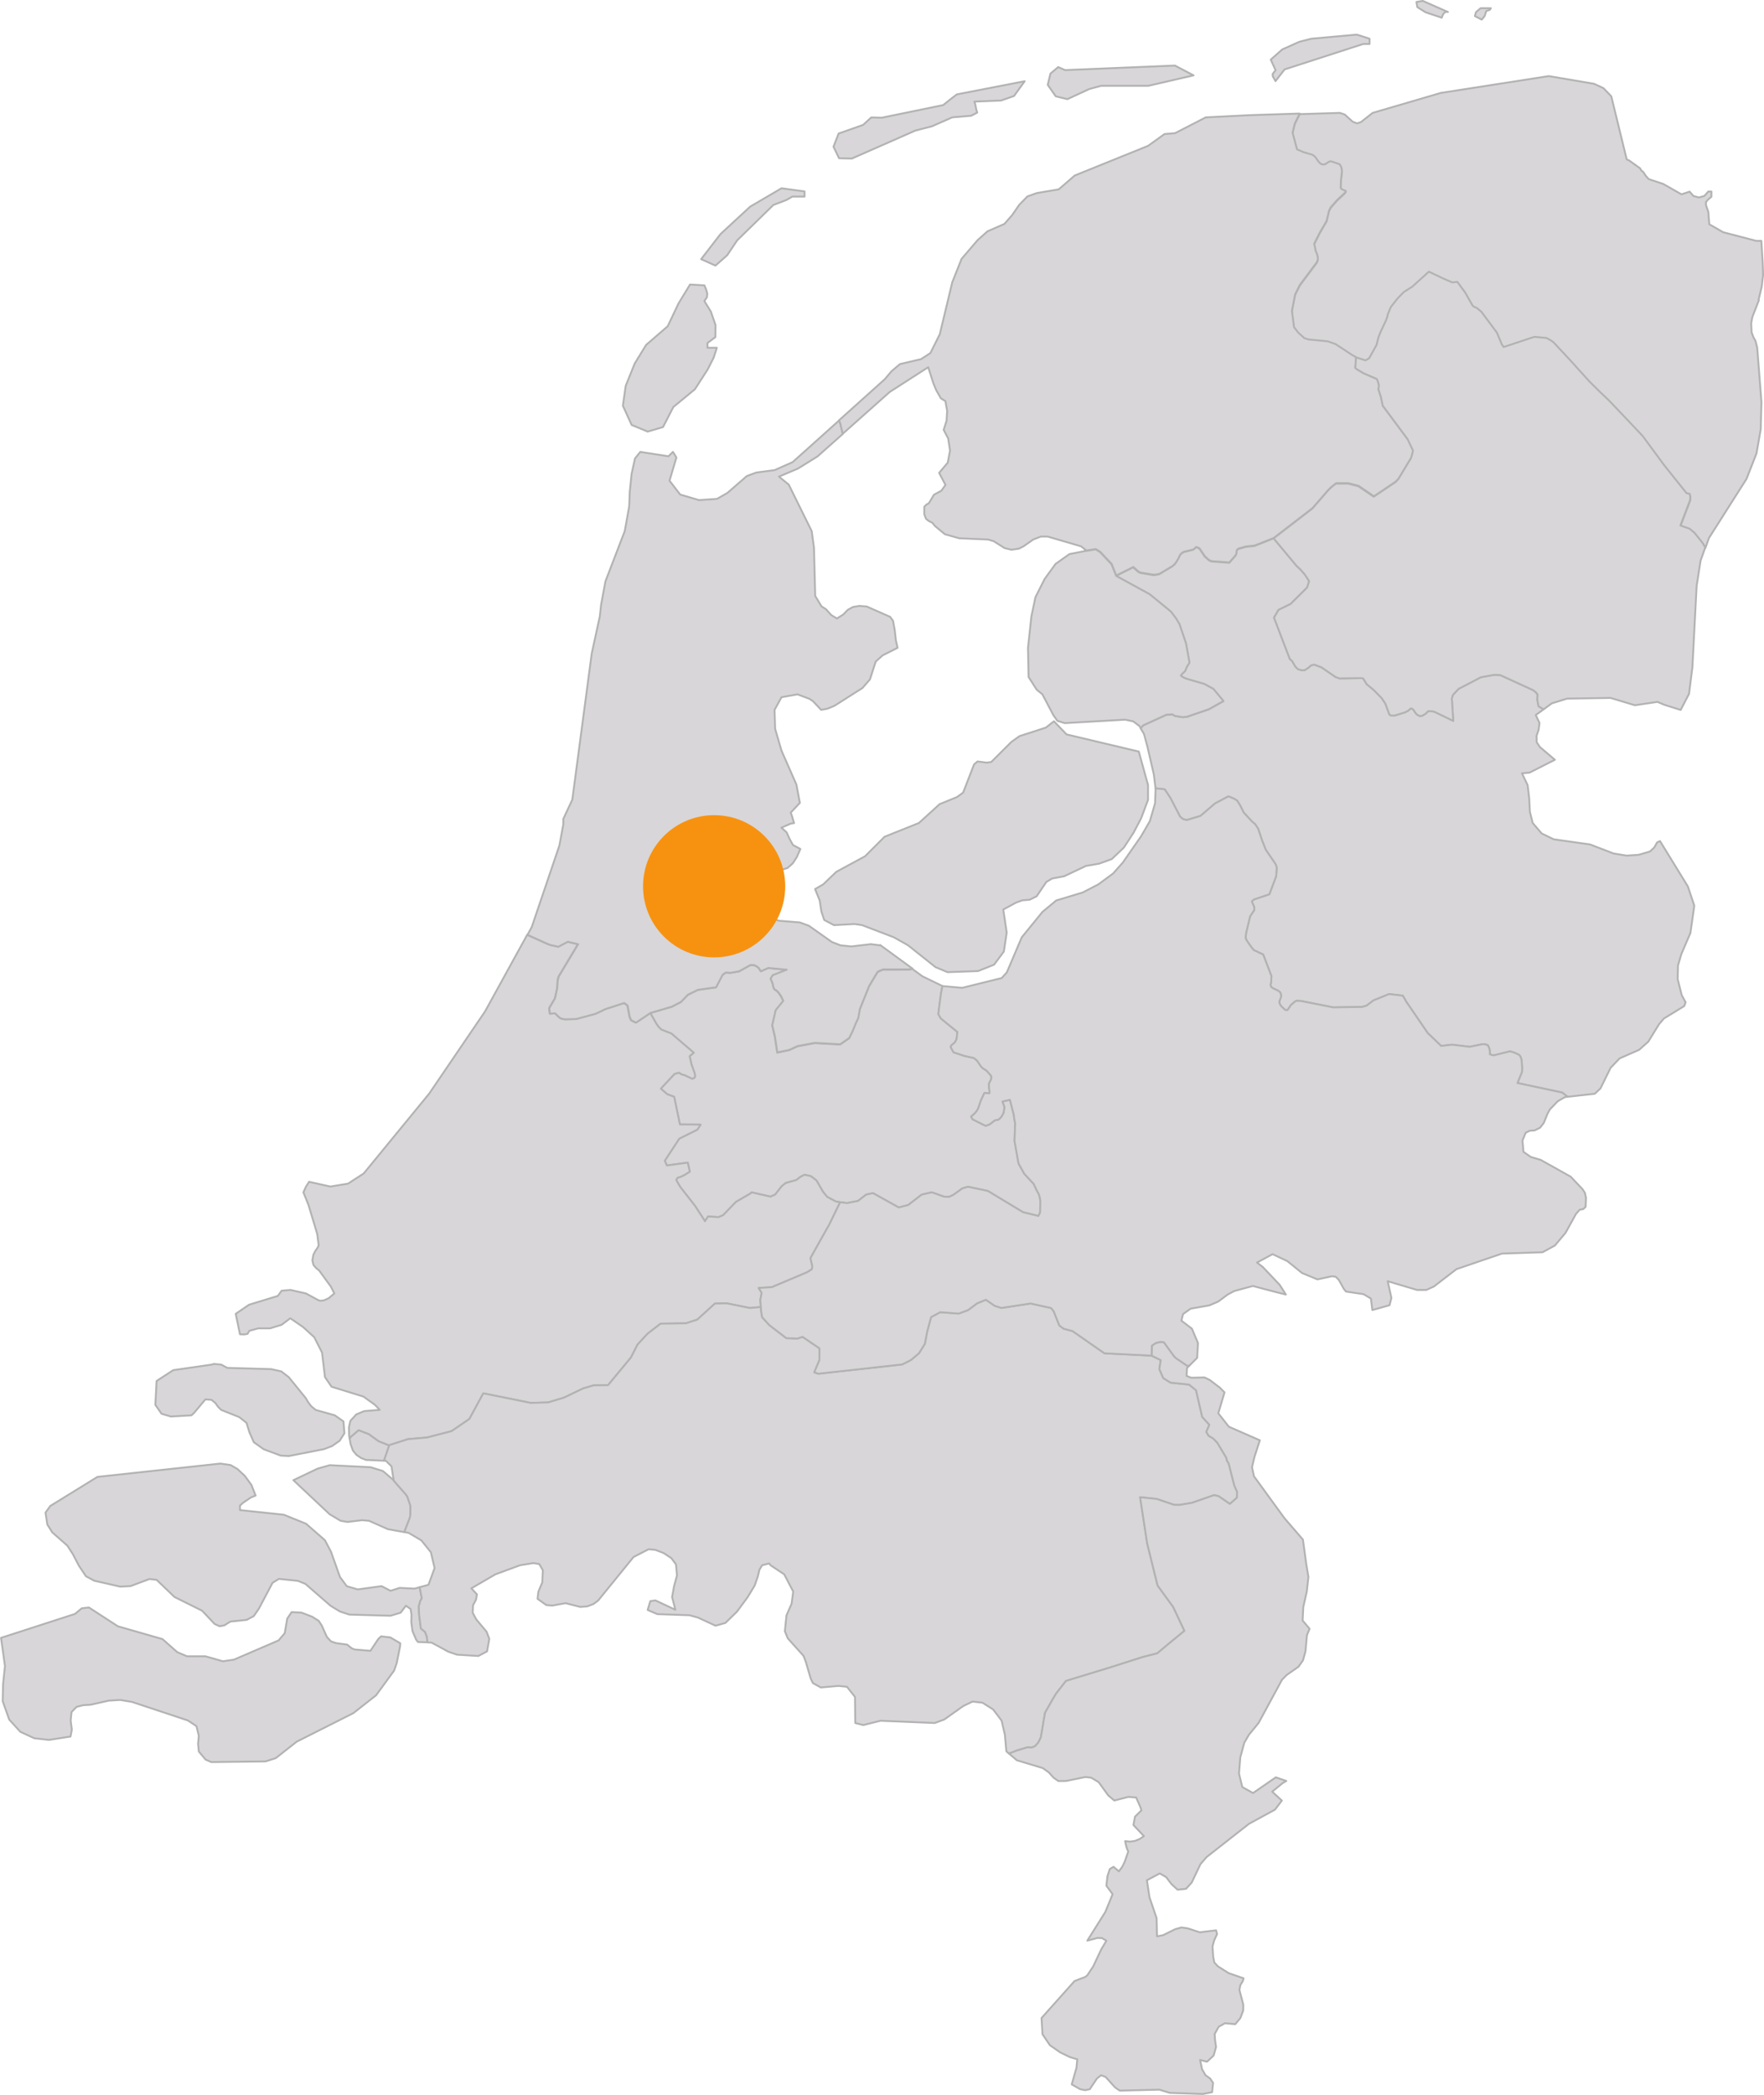
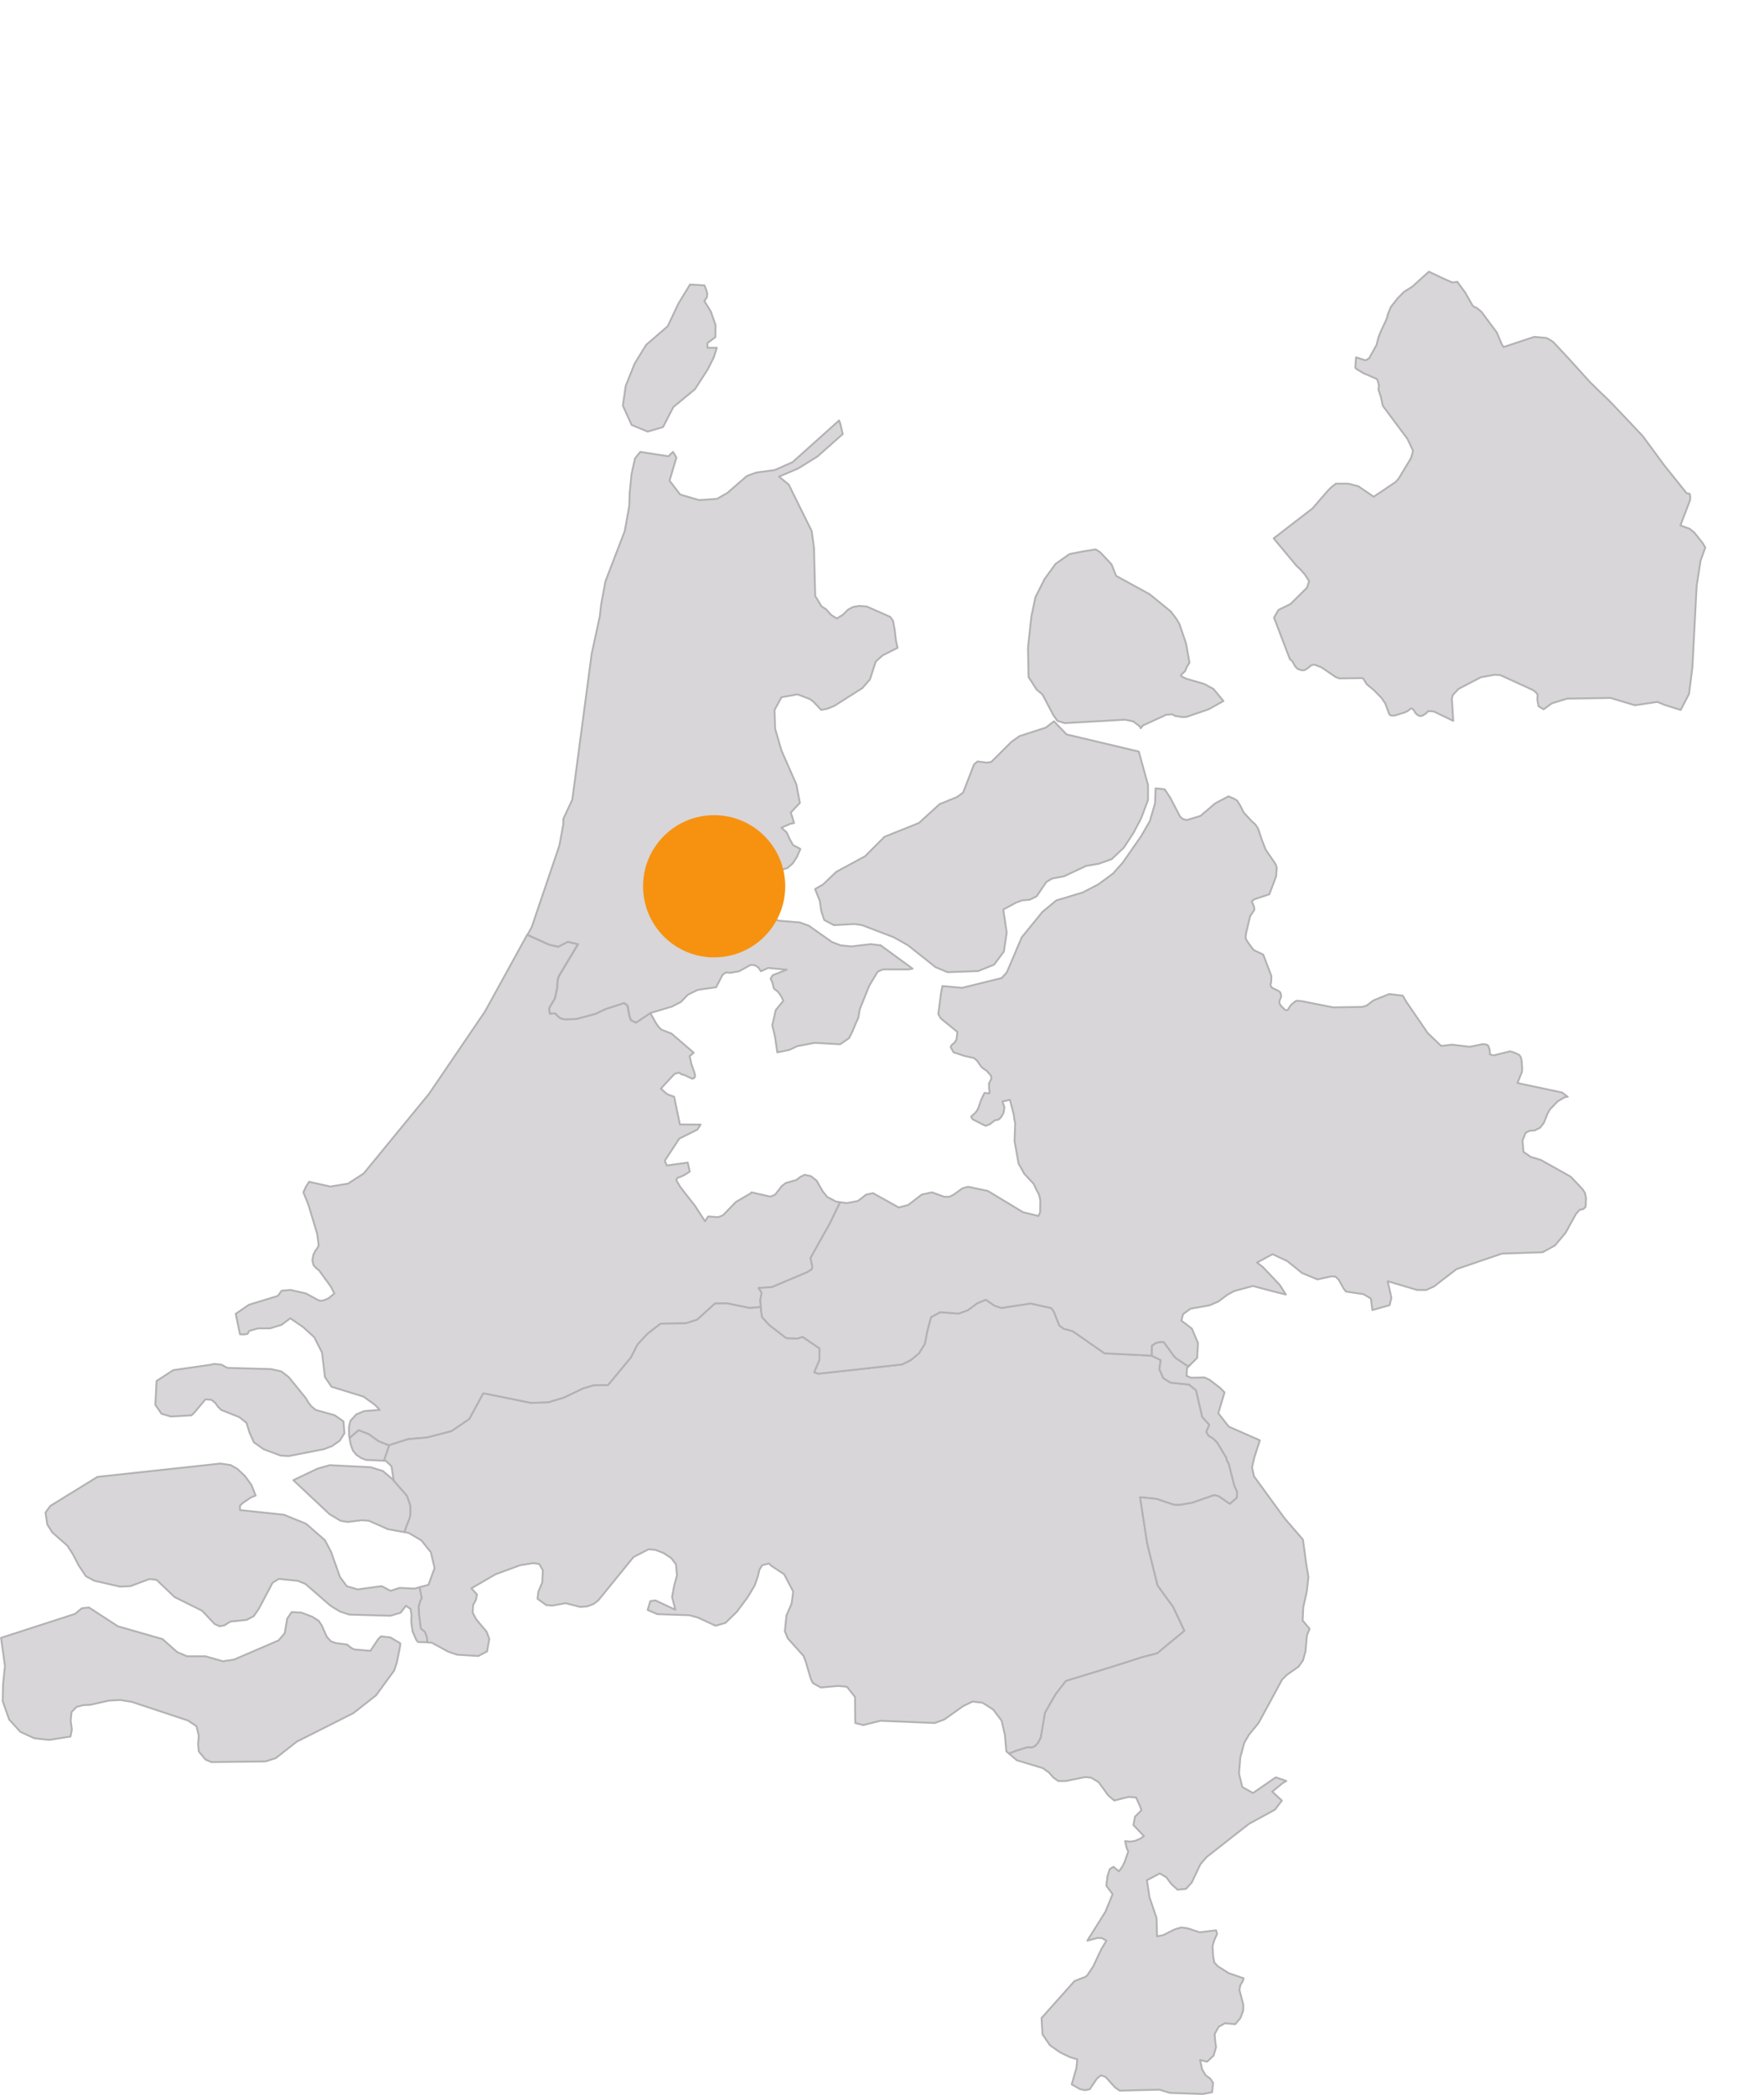
<svg xmlns="http://www.w3.org/2000/svg" id="Calque_2" viewBox="0 0 241.18 286.31">
  <defs>
    <style> .cls-1 { fill: #f79210; } .cls-2, .cls-3 { fill: #d8d6d8; stroke: #b2b2b2; stroke-linecap: round; stroke-linejoin: round; stroke-width: .25px; } .cls-3 { fill-rule: evenodd; } </style>
  </defs>
  <g id="_Netherlands_-_Provinces">
    <path id="Zeeland" class="cls-3" d="M52.12,223.63l-.4.37-1.07,1.62-2.16-.18-.4-.16-.63-.51-1.51-.2-.7-.24-.56-.61-.7-1.56-.41-.63-.9-.57-1.46-.56-1.35-.07-.6.89-.34,1.99-.84.99-6.11,2.63-1.51.22-2.38-.68h-2.53l-1.33-.57-2.01-1.78-6.1-1.75-3.96-2.57-.98.11-.93.77-10.11,3.27h0s.54,3.85.54,3.85l-.26,2.48-.05,2.33.89,2.51,1.52,1.67.45.21,1.45.67,2,.23,2.96-.46.18-.94-.16-1.26.12-1.15.69-.71.92-.23,1-.06,2.49-.56,1.55-.09,1.6.26,7.65,2.54,1.18.78.32,1.31-.1,1.11.1,1.04.93,1.11.78.34,7.41-.09,1.4-.45,2.85-2.24,7.76-3.91,3.11-2.44,2.46-3.37.35-.99.47-2.33.03-.42-1.37-.8-1.22-.14ZM50.69,200.53l-5.6-.28-1.66.47-3.32,1.58,4.95,4.65,1.51.9.94.16,1.98-.24.96.08,2.59,1.15,2.24.4.76-1.98.08-.4v-1.2s-.43-1.27-.43-1.27l-.2-.3-1.64-1.87-.04-.09h0s-1.47-1.25-1.47-1.25l-1.64-.5ZM58.44,224.44l-.08-.74-.23-.64-.59-.5-.24-1.93-.04-1.14.12-.31.07-.34.22-.4-.28-1.47-.02-.04h0s-.69.19-.69.19l-2.04-.1-1.24.4-1.23-.64-3.26.45-1.5-.44-.93-1.26-1.23-3.46-.83-1.57-2.58-2.25-3.04-1.23-5.99-.63v-.62l.42-.38,1.06-.72.66-.27-.58-1.46-.9-1.23-1.01-.94-.94-.54-1.39-.2-16.81,1.82-6.44,3.97-.66.91.25,1.63.68,1.08,2.06,1.81.75,1.16.84,1.6.95,1.42,1.13.61,3.55.81,1.41-.07,2.59-.97.98.11,2.45,2.35,3.77,1.87,1.71,1.81.67.31.67-.12.8-.51,2.25-.24.96-.51.71-1.03,1.86-3.52.87-.54,2.61.27,1.02.42,3.44,2.99,1.26.77,1.3.43,5.63.16,1.38-.42.73-.95.64.45.12.78-.03,1.03.17,1.22.5,1.17.25.31,1.26.04v-.04ZM48.24,198.24l.5.6.63.43.67.26,2.47.11.7-2.05.03-.07-.05.02-1.41-.56-1.34-.97-1.4-.55-1.06.9-.17.22h-.01s.13.78.13.78l.32.88ZM23.36,193.6l2.81-.16.37-.34,1.54-1.84.84.06.52.43.39.54.42.41,2.46.98.99.78.4,1.29.6,1.36,1.35.96,2.33.87,1.11.06,4.81-.94,1.11-.43,1.03-.72.65-1.02-.13-1.62-1.19-.84-2.61-.73-.63-.53-.4-.54-.31-.53-2.34-2.88-1.02-.79-1.39-.31-6-.17-.83-.45-1.02-.09-.26.09-5.27.76-2.28,1.48-.17,3.26.84,1.22,1.28.38Z" />
-     <polygon id="Utrecht" class="cls-3" points="142.15 163.6 142.03 163.2 141.77 162.74 141.34 161.82 140.05 160.43 139.26 159.02 138.71 155.94 138.8 153.51 138.67 152.92 138.61 152.36 138.08 150.31 137.05 150.55 137.32 151.3 137.28 151.7 137.2 152.1 136.93 152.6 136.69 152.88 136.44 153.05 136.19 153.07 135.97 153.15 135.32 153.66 134.75 153.87 133 152.99 132.88 152.82 132.78 152.6 133.25 152.19 133.55 151.83 133.74 151.5 134.11 150.41 134.59 149.38 135.27 149.43 135.29 149.31 135.29 149.12 135.23 148.76 135.22 148.08 135.53 147.47 135.54 147.11 135.38 146.88 134.89 146.33 134.39 146.01 134.14 145.77 133.58 144.95 133.15 144.6 131.85 144.31 130.37 143.82 129.99 143.13 130.04 142.93 130.16 142.79 130.56 142.46 130.78 142.04 130.9 141.04 128.64 139.2 128.29 138.6 128.43 137.49 128.66 135.75 128.85 134.76 126.13 133.44 124.75 132.44 124.24 132.53 120.73 132.54 120.24 132.73 119.96 132.89 118.82 134.8 117.55 137.96 117.33 139.15 116.98 139.91 116.55 140.98 116.09 141.91 114.86 142.76 111.38 142.57 109.02 143.01 107.91 143.53 106.26 143.87 105.94 141.72 105.57 140.16 106.05 138.09 107.09 136.81 106.78 136.19 106.62 135.96 106.49 135.77 106.35 135.58 106.13 135.39 105.96 135.29 105.82 135.14 105.73 134.92 105.66 134.54 105.56 134.23 105.35 133.78 105.65 133.3 107.56 132.55 105.03 132.31 104.02 132.76 103.72 132.31 103.42 132.07 103.05 131.91 102.59 131.91 101.04 132.77 99.84 132.98 99.26 132.93 98.97 133.11 98.76 133.28 97.89 134.96 95.4 135.3 94.03 135.98 93.09 136.96 91.83 137.61 88.91 138.46 89.73 139.9 90.04 140.34 90.42 140.72 91.8 141.26 94.85 143.88 94.29 144.35 94.54 145.47 94.94 146.59 95.03 146.93 95.02 147.18 94.89 147.35 94.63 147.43 93.59 146.93 93.28 146.86 93.07 146.76 92.87 146.61 92.53 146.68 92.22 146.78 90.73 148.37 90.35 148.79 91.22 149.55 92.17 149.9 92.96 153.68 95.79 153.7 95.34 154.39 92.87 155.62 90.89 158.64 91.17 159.29 94.03 158.9 94.31 160.13 93.52 160.62 93.06 160.83 92.65 160.96 92.45 161.27 93.01 162.23 95.01 164.79 96.39 166.91 96.81 166.26 98.23 166.35 98.86 166.09 100.62 164.27 102.62 163.11 102.75 162.96 105.35 163.55 105.98 163.27 106.89 162.11 107.44 161.68 108.87 161.28 109.43 160.85 110.01 160.56 110.87 160.75 111.64 161.35 112.5 162.85 113.09 163.58 114.27 164.21 114.87 164.31 115.8 164.43 117.3 164.14 118.43 163.27 119.36 163.07 122.88 165.03 124.18 164.69 126.02 163.27 127.41 162.96 129.05 163.55 129.76 163.58 130.34 163.31 131.58 162.42 132.36 162.2 135.06 162.77 139.88 165.68 141.98 166.19 142.21 165.71 142.24 164.12 142.15 163.6" />
    <polygon id="South_Holland" class="cls-3" points="114.27 164.21 113.09 163.58 112.5 162.85 111.64 161.35 110.87 160.75 110.01 160.56 109.43 160.85 108.87 161.28 107.44 161.68 106.89 162.11 105.98 163.27 105.35 163.55 102.75 162.96 102.62 163.11 100.62 164.27 98.86 166.09 98.23 166.35 96.81 166.26 96.39 166.91 95.01 164.79 93.01 162.23 92.45 161.27 92.65 160.96 93.06 160.83 93.52 160.62 94.31 160.13 94.03 158.9 91.17 159.29 90.89 158.64 92.87 155.62 95.34 154.39 95.79 153.7 92.96 153.68 92.17 149.9 91.22 149.55 90.35 148.79 90.73 148.37 92.22 146.78 92.53 146.68 92.87 146.61 93.07 146.76 93.28 146.86 93.59 146.93 94.63 147.43 94.89 147.35 95.02 147.18 95.03 146.93 94.94 146.59 94.54 145.47 94.29 144.35 94.85 143.88 91.8 141.26 90.42 140.72 90.04 140.34 89.73 139.9 88.91 138.46 86.93 139.78 86.27 139.45 86.06 138.97 85.78 137.47 85.63 137.32 85.31 137.1 82.75 137.93 81.42 138.56 78.75 139.28 77.21 139.32 76.78 139.24 76.48 139.09 75.87 138.49 75.16 138.55 75.07 137.79 75.86 136.46 76.16 135.08 76.22 134.13 76.3 133.68 76.38 133.44 79.01 129.05 77.61 128.72 76.31 129.4 75.19 129.15 74.83 129.01 72.09 127.77 72.08 127.76 66.32 138.23 58.67 149.48 49.73 160.38 47.59 161.77 45.17 162.17 42.26 161.52 41.83 162.19 41.48 162.96 42.17 164.66 43.37 168.64 43.57 170.2 43.43 170.52 43.14 170.92 42.85 171.47 42.71 172.26 42.86 172.89 43.22 173.31 43.64 173.65 45.24 175.85 45.71 176.78 44.94 177.43 44.29 177.72 43.83 177.78 43.57 177.72 41.83 176.78 39.73 176.3 38.51 176.4 37.98 177.12 34.05 178.32 32.23 179.56 32.81 182.36 33.41 182.38 33.85 182.3 34.08 181.89 35.3 181.55 36.92 181.55 38.51 181.06 39.69 180.17 41.46 181.39 42.97 182.77 44.03 184.86 44.43 188.21 45.33 189.53 49.68 190.87 51.26 192 51.92 192.69 49.79 192.86 48.71 193.31 47.9 194.2 47.71 195.06 47.73 196.21 47.79 196.6 47.8 196.58 47.97 196.36 49.03 195.46 50.43 196 51.77 196.97 53.18 197.53 53.23 197.51 55.8 196.69 58.38 196.47 61.74 195.6 64.18 193.93 66.08 190.43 72.56 191.74 74.96 191.67 77.13 191.01 79.71 189.77 81.16 189.34 83.14 189.31 86.27 185.53 87.17 183.76 88.53 182.29 90.32 180.91 93.77 180.86 95.33 180.36 97.75 178.16 99.36 178.13 102.54 178.77 104.03 178.63 103.95 177.66 104.11 176.84 104.12 176.65 103.72 176.03 105.53 175.92 110.34 173.89 110.99 173.48 111.05 173.26 111.05 172.95 110.93 172.5 110.82 171.93 113.02 168 113.31 167.51 114.87 164.31 114.27 164.21" />
-     <polygon id="Overijssel" class="cls-3" points="229.87 130.42 231.12 127.51 231.65 123.78 230.77 121.15 226.96 114.95 226.57 115.13 226.18 115.82 225.6 116.37 224.03 116.83 222.39 116.94 220.62 116.65 217.39 115.41 212.43 114.71 210.78 113.91 209.55 112.47 209.17 110.94 209.08 109.13 208.86 107.3 208.09 105.69 209.12 105.6 212.59 103.84 210.54 102.1 210.1 101.44 210.08 100.58 210.37 99.73 210.49 98.81 209.97 97.73 211.05 96.95 211.01 96.92 210.35 96.52 210.19 95.66 210.22 94.91 209.99 94.62 209.63 94.33 205.11 92.26 204.29 92.23 202.47 92.56 199.42 94.15 198.64 94.98 198.5 95.46 198.69 98.52 196.1 97.27 195.72 97.2 195.25 97.2 194.98 97.5 194.46 97.82 194.11 97.86 193.78 97.7 193.53 97.44 193.23 96.97 193.04 96.85 192.89 96.82 192.56 97.11 192.12 97.35 190.66 97.8 190.24 97.8 189.99 97.69 189.92 97.53 189.41 96.16 188.91 95.41 187.82 94.3 186.87 93.52 186.38 92.73 186.15 92.68 183.13 92.72 182.61 92.53 180.67 91.2 179.68 90.83 179.24 90.94 178.89 91.26 178.38 91.59 178.01 91.61 177.51 91.47 177.25 91.26 177.09 91.08 176.66 90.33 176.36 90.09 174.19 84.41 174.8 83.36 176.45 82.55 178.71 80.31 178.99 79.43 178.42 78.54 177.77 77.8 177.29 77.36 174.14 73.58 171.51 74.62 170.31 74.75 169.29 75.04 169.14 75.16 169.07 75.28 169.02 75.72 168.96 75.89 168.07 76.92 165.61 76.74 165.3 76.59 164.72 76.08 163.99 74.99 163.65 74.83 163.49 74.8 163.33 74.99 163.1 75.15 161.84 75.46 161.53 75.65 161.31 75.9 161.15 76.25 160.93 76.65 160.65 77.07 160.34 77.37 158.49 78.48 158.01 78.58 157.66 78.6 155.89 78.3 155.66 78.19 154.92 77.55 152.59 78.71 157.18 81.22 160.08 83.59 160.81 84.56 161.25 85.3 162.14 87.92 162.62 90.57 162.27 91.12 162.01 91.72 161.56 92.15 161.44 92.33 161.62 92.49 162.15 92.75 164.68 93.49 165.9 94.16 167.28 95.83 165.28 96.95 162.26 97.98 161.66 98.02 160.65 97.85 160.29 97.64 159.47 97.7 156.29 99.15 156.23 99.22 155.95 99.54 156.41 100.32 156.88 102.05 157.76 105.87 157.99 107.75 158.59 107.8 159.24 107.88 160.02 109.06 161.34 111.6 161.74 111.95 162.25 112.08 164.14 111.51 166.14 109.8 167.96 108.84 168.72 109.16 169.14 109.42 169.57 110.1 170.04 111.05 171.15 112.25 171.61 112.65 172.01 113.25 172.56 114.88 173.05 116.13 174.35 118.03 174.48 118.29 174.56 118.61 174.48 119.75 173.55 122.22 171.47 122.92 171.27 123.07 171.15 123.21 171.46 123.92 171.5 124.36 170.92 125.22 170.38 127.47 170.3 128.2 170.46 128.55 171.11 129.48 171.43 129.86 172.71 130.46 173.83 133.4 173.8 134.25 173.7 134.56 173.8 134.89 174.05 135.07 174.75 135.4 175.06 135.65 175.18 136.15 174.94 136.8 174.92 136.9 174.92 137.05 175.01 137.28 175.19 137.54 175.7 138.02 175.91 138.06 176.05 138.04 176.5 137.36 177.09 136.86 177.28 136.78 177.88 136.81 182.27 137.68 186.23 137.62 186.85 137.44 187.78 136.73 189.93 135.86 191.79 136.08 192.16 136.71 192.23 136.85 195.2 141.19 197.04 142.95 198.53 142.78 200.94 143.07 202.7 142.71 203.08 142.73 203.43 142.86 203.64 143.34 203.7 143.77 203.7 144.09 203.97 144.19 204.23 144.24 206.45 143.69 206.95 143.83 207.56 144.1 207.77 144.24 207.94 144.53 208.04 144.94 208.11 145.96 208.09 146.49 207.47 148.02 213.58 149.32 214.29 149.87 214.34 149.9 218.04 149.49 218.82 148.76 220.21 145.94 221.43 144.66 224.11 143.48 225.36 142.37 226.83 139.98 227.5 139.2 230.28 137.5 230.46 136.98 230.3 136.69 229.93 136.01 229.38 133.83 229.42 131.96 229.87 130.42" />
    <path id="North_Holland" class="cls-2" d="M88.54,58.99l2.11-.62,1.41-2.74,2.95-2.43,1.74-2.69.82-1.62.44-1.36h-1.28v-.65l1.08-.81.02-1.64-.64-1.85-.89-1.44.35-.5.05-.5-.14-.53-.25-.61-1.97-.11-1.57,2.58-1.48,3.12-2.95,2.55-1.55,2.52-1.24,3.07-.39,2.72,1.2,2.63,2.2.91ZM120.32,129.2l-1.26-.16-2.66.31-1.49-.15-1.18-.46-3.13-2.21-1.25-.46-2.83-.23-1.01-.31-3.86-2.44.32-.47.39-.15.08-.08v-.79l.94.15.39.24.47.39v-.79l.95.71.54-1.1.47-1.57.79-.78.7-.23.71-.64.55-.85.48-1.1-1.02-.55-.47-.86-.39-.86-.71-.64,1.26-.55.47-.08-.31-1.03-.15-.4,1.25-1.33-.47-2.5-2.04-4.64-.87-2.98-.08-2.59.95-1.73,2.19-.39,1.65.62.47.32,1.11,1.18.86-.16.95-.39,3.84-2.44,1.02-1.17.79-2.44.95-.85,2.04-1.03-.23-1.02-.16-1.41-.23-1.26-.39-.54-3.21-1.42-1.02-.08-.86.15-.71.39-.62.64-.86.54-.78-.47-.71-.79-.62-.4-.86-1.42-.17-6.59-.31-2.27-3.14-6.36-1.34-1.09,2.6-1.1,2.66-1.65,3.47-3.08v-.03s-.02-.02-.02-.02l-.09-.37-.24-1.01-.13-.32-.02-.1h0l-6.36,5.7-2.46,1.09-2.5.33-1.3.48-2.66,2.31-1.42.81-2.46.17-2.57-.76-1.46-1.89.94-3.17-.47-.77-.62.6-3.85-.6-.72.9-.47,2.13-.25,2.47-.07,1.92-.61,3.4-2.64,6.87-.6,3.23-.17,1.56-1.11,5.1-2.65,19.95-1.23,2.63v.75l-.54,2.9-3.78,11.14-.58,1.05h0s2.74,1.24,2.74,1.24l.36.14,1.12.25,1.3-.68,1.41.34-2.63,4.38-.09.25-.08.44-.06.95-.3,1.38-.79,1.34.09.75.71-.05.61.59.3.15.43.08,1.54-.04,2.67-.72,1.33-.64,2.56-.83.32.22.16.15.27,1.5.21.48.66.33,1.98-1.32,2.91-.86,1.26-.65.94-.98,1.37-.67,2.49-.35.87-1.67.2-.18.29-.17.58.05,1.2-.21,1.55-.86h.46s.38.16.38.16l.3.24.29.45,1.01-.45,2.53.24-1.91.75-.3.48.21.45.1.31.07.38.1.22.14.15.17.09.21.19.15.18.13.19.16.23.3.63-1.04,1.28-.47,2.07.37,1.55.32,2.15,1.64-.34,1.11-.52,2.36-.44,3.48.19,1.23-.85.46-.93.44-1.07.35-.76.21-1.2,1.27-3.16,1.14-1.91.28-.16.49-.19h3.51s.52-.1.52-.1l-4.44-3.24Z" />
    <polygon id="North_Brabant" class="cls-3" points="168.76 203.03 168 200.04 167.74 199.6 167.67 199.24 166.43 197.17 165.87 196.6 165.24 196.22 164.93 195.7 165.35 194.73 164.37 193.65 163.53 190.01 162.57 189.23 160.04 188.97 159.04 188.34 158.51 187.11 158.7 185.89 157.45 185.28 151.01 184.96 146.64 181.92 145.43 181.6 144.84 181.16 144.06 179.21 143.71 178.77 140.91 178.15 136.91 178.76 135.99 178.46 134.79 177.64 133.59 178.13 132.36 179.05 131.08 179.53 128.55 179.34 127.3 180.01 126.77 181.97 126.45 183.66 125.64 184.96 124.54 185.88 123.35 186.48 111.89 187.75 111.33 187.56 112.03 185.91 112.04 184.28 109.73 182.71 109.03 182.94 107.51 182.89 105.18 181.1 104.2 180.02 104.07 179.21 104.03 178.63 102.54 178.77 99.36 178.13 97.75 178.16 95.33 180.36 93.77 180.86 90.32 180.91 88.53 182.29 87.17 183.76 86.27 185.53 83.14 189.31 81.16 189.34 79.71 189.77 77.13 191.01 74.96 191.67 72.56 191.74 66.08 190.43 64.18 193.93 61.74 195.6 58.38 196.47 55.8 196.69 53.23 197.51 53.2 197.59 52.5 199.63 52.74 199.64 53.53 200.41 53.82 202.3 53.8 202.27 53.79 202.27 53.8 202.28 53.84 202.37 55.48 204.24 55.69 204.54 56.12 205.81 56.11 207.01 56.04 207.41 55.28 209.4 55.86 209.5 57.61 210.53 58.91 212.15 59.42 214.31 58.58 216.6 57.36 216.93 57.36 216.93 57.36 216.93 57.38 216.97 57.67 218.44 57.44 218.84 57.37 219.18 57.26 219.49 57.3 220.63 57.54 222.56 58.13 223.06 58.36 223.7 58.44 224.44 58.45 224.48 59.01 224.5 61.27 225.73 62.48 226.15 65.4 226.33 66.59 225.7 66.9 223.98 66.52 223 65.11 221.32 64.63 220.42 64.67 219.41 65.08 218.63 65.21 217.91 64.45 217.08 67.73 215.17 71.09 213.93 72.94 213.63 73.73 213.77 74.22 214.61 74.14 216.28 73.61 217.53 73.49 218.51 74.69 219.37 75.52 219.44 77.32 219.11 79.32 219.62 80.29 219.55 81.13 219.23 81.78 218.75 86.62 212.8 88.68 211.74 89.59 211.82 90.73 212.26 91.78 212.95 92.42 213.8 92.56 215.31 92.17 216.75 91.89 218.27 92.34 220.01 89.61 218.73 88.91 218.83 88.55 220.04 89.88 220.61 94.26 220.76 95.41 221.07 97.83 222.19 99.18 221.81 100.76 220.27 102.2 218.32 103.18 216.7 103.61 215.47 103.83 214.54 104.2 213.93 105.17 213.68 105.34 213.92 107.22 215.17 108.45 217.52 108.23 219.18 107.53 220.78 107.31 222.95 107.71 223.92 109.86 226.31 110.19 227.18 110.83 229.38 111.14 230.03 112.22 230.63 114.64 230.42 115.8 230.54 116.9 231.93 116.93 235.49 118.03 235.77 118.43 235.67 120.39 235.18 127.8 235.49 129.1 235.01 131.73 233.15 132.97 232.56 134.32 232.71 135.79 233.64 136.94 235.16 137.39 237.09 137.59 239.36 137.96 239.67 137.97 239.66 139.02 239.25 140.52 238.8 141.06 238.85 141.53 238.64 141.96 238.16 142.31 237.45 142.88 234.09 143.99 232.14 144.41 231.45 145.74 229.74 151.83 227.88 156.28 226.46 158.22 225.97 159.66 224.76 161.94 222.89 160.41 219.64 158.27 216.69 156.85 210.95 155.88 204.63 158.13 204.86 160.52 205.67 161.26 205.68 162.95 205.4 166.01 204.34 166.63 204.5 168.15 205.55 169.12 204.69 169.14 203.88 168.76 203.03" />
    <polygon id="Limburg" class="cls-3" points="178.1 221.48 178.19 219.64 178.67 217.51 178.89 215.52 178.59 213.71 178.14 210.42 175.62 207.5 171.45 201.77 171.18 200.54 171.52 199.1 172.25 196.85 168.01 194.99 166.57 193.16 167.42 190.3 166.79 189.66 165.4 188.6 164.68 188.26 162.86 188.3 162.24 188.05 162.29 186.97 162.66 186.6 162.57 186.63 162.37 186.7 160.77 185.61 160.55 185.4 159.43 183.86 159.15 183.47 158.96 183.41 158.66 183.41 158.04 183.54 157.48 183.92 157.45 185.28 158.7 185.89 158.51 187.11 159.04 188.34 160.04 188.97 162.57 189.23 163.53 190.01 164.37 193.65 165.35 194.73 164.93 195.7 165.24 196.22 165.87 196.6 166.43 197.17 167.67 199.24 167.74 199.6 168 200.04 168.76 203.03 169.14 203.88 169.12 204.69 168.15 205.55 166.63 204.5 166.01 204.34 162.95 205.4 161.26 205.68 160.52 205.67 158.13 204.86 155.88 204.63 156.85 210.95 158.27 216.69 160.41 219.64 161.94 222.89 159.66 224.76 158.22 225.97 156.28 226.46 151.83 227.88 145.74 229.74 144.41 231.45 143.99 232.14 142.88 234.09 142.31 237.45 141.96 238.16 141.53 238.64 141.06 238.85 140.52 238.8 139.02 239.25 137.97 239.66 137.96 239.67 139.02 240.58 142.57 241.65 143.41 242.25 144.02 242.94 144.7 243.42 145.77 243.41 148.39 242.87 149.19 242.96 150.21 243.57 151.52 245.38 152.35 246.08 154.28 245.59 155.34 245.67 155.9 246.94 156.06 247.42 155.18 248.29 154.97 249.43 156.4 250.95 155.82 251.34 155.19 251.6 154.52 251.7 153.83 251.63 153.99 252.35 154.08 252.65 154.26 253.05 153.79 254.41 153.45 255.12 152.98 255.76 152.24 255.14 151.73 255.45 151.42 256.41 151.27 257.73 152.12 258.88 151.13 261.3 148.66 265.24 150.06 264.86 150.66 264.88 151.27 265.24 150.55 266.45 149.47 268.75 148.66 269.97 148.36 270.21 147.64 270.47 146.91 270.76 142.4 275.81 142.53 278.02 143.55 279.53 144.6 280.26 144.96 280.51 146.31 281.16 147.29 281.45 147.18 282.61 146.53 284.88 147.67 285.53 148.35 285.67 149 285.54 149.31 285.07 149.99 284.06 150.54 283.63 151.17 283.87 152.45 285.29 153.09 285.73 158.52 285.6 159.23 285.82 159.24 285.82 159.92 286.04 164.46 286.19 165.72 285.95 165.86 284.67 165.45 284.07 164.83 283.63 164.35 282.81 164.08 281.54 165.03 281.78 165.93 280.94 166.26 279.77 166.13 278.86 166.07 278 166.62 277.01 167.48 276.52 168.89 276.65 169.59 275.81 169.97 274.79 169.99 274 169.46 271.97 169.58 271.32 169.91 270.78 170.03 270.38 167.98 269.67 166.51 268.74 166.03 268.22 165.87 267.43 165.78 266 166.02 265.17 166.4 264.34 166.27 263.82 164.03 264.09 162.38 263.55 161.52 263.43 160.67 263.67 159.04 264.48 158.19 264.65 158.13 262.15 157.16 259.3 156.81 256.98 158.56 256.05 159.43 256.54 160.17 257.51 161 258.27 162.16 258.15 162.93 257.3 164.13 254.78 164.97 253.81 170.76 249.27 174.32 247.33 175.26 246.09 173.94 244.87 175.37 243.7 175.87 243.41 174.43 242.91 171.32 245.06 169.85 244.24 169.4 242.4 169.58 240.17 170.12 238.19 170.76 237.09 172.08 235.48 175.29 229.56 175.94 228.91 177.53 227.8 178.15 226.92 178.49 225.68 178.69 223.49 179.05 222.61 178.1 221.48" />
-     <path id="Groningen" class="cls-2" d="M240.44,40.96l.43-1.79.19-1.62-.06-1.67-.18-2.96h-.7s-4.52-1.18-4.52-1.18l-1.9-1.09-.13-1.69-.31-.88-.02-.45.25-.31.5-.43v-.71h-.43l-.53.6-.74.21-.75-.2-.53-.6-1.11.37-2.5-1.42-1.98-.66-.43-.48-.31-.49-.3-.23-.12-.26-1.52-1.09-.33-.14-2.11-8.63-1.07-1.11-1.29-.6-6.19-1.05-14.76,2.3-9.32,2.73-1.59,1.25-.53.18-.6-.22-1.1-.99-.65-.22-5.5.17h0l-.67,1.35-.31,1.26.61,2.28.9.39,1.18.34.22.14.24.23.36.52.26.29.21.12.17.05h.19s.22-.1.22-.1l.35-.24.17-.08.2-.02,1.15.39.22.35.11.58-.15,1.31-.03,1.02.11.12.16.1.42.16v.11l-.17.21-1.05.98-.85.98-.23.47-.31,1.35-.93,1.6-.78,1.55.13.49.06.44.13.26.11.32.07.3.02.29-.16.42-2.32,3.1-.64,1.29-.44,2.24.29,2.23.58.75.83.75.54.18,2.67.26,1.08.39,2.25,1.48.55.31,1.29.41.49-.29,1.01-1.82.27-1.04.25-.67.79-1.66.18-.54.05-.25.42-1.02.94-1.19.83-.85,1.15-.73,2.27-2.05,2.07.98,1.15.49.68-.09,1.07,1.46,1.02,1.8.19.17.34.12.65.54,2.13,2.86.67,1.6.12.16.12.2.34-.11,3.87-1.28,1.67.16.59.32.36.26,2.2,2.36,2.74,3.02,1.48,1.47,1.18,1.13,2.18,2.29,2.42,2.56,2.92,3.96,3.07,3.83.44.1.08.44-.03.41-1.32,3.47,1.25.43.65.53,1.14,1.41.35.59.02.04.48-1.35,5.14-8.09,1.36-3.47.58-3.31.1-3.72-.58-7.44-.23-.91-.3-.54-.24-.66-.05-1.24.16-.84.89-2.29ZM194.88,1.67l2.24.75.15-.4.19-.27.23-.13.28.02-3.44-1.52-.87.15.12.7,1.11.7ZM202.98,2.21l.23-.7.48-.16.15-.23h-1.41l-.63.54-.15.54.94.48.39-.48Z" />
    <polygon id="Gelderland" class="cls-3" points="216.69 163.02 216.37 162.53 214.75 160.82 210.66 158.53 209.29 158.12 208.29 157.42 208.16 155.87 208.6 154.81 209.16 154.54 209.82 154.5 210.57 154.12 211.07 153.48 211.59 152.19 211.92 151.61 212.98 150.51 213.98 149.94 214.34 149.9 214.29 149.87 213.58 149.32 207.47 148.02 208.09 146.49 208.11 145.96 208.04 144.94 207.94 144.53 207.77 144.24 207.56 144.1 206.95 143.83 206.45 143.69 204.23 144.24 203.97 144.19 203.7 144.09 203.7 143.77 203.64 143.34 203.43 142.86 203.08 142.73 202.7 142.71 200.94 143.07 198.53 142.78 197.04 142.95 195.2 141.19 192.23 136.85 192.16 136.71 191.79 136.08 189.93 135.86 187.78 136.73 186.85 137.44 186.23 137.62 182.27 137.68 177.88 136.81 177.28 136.78 177.09 136.86 176.5 137.36 176.05 138.04 175.91 138.06 175.7 138.02 175.19 137.54 175.01 137.28 174.92 137.05 174.92 136.9 174.94 136.8 175.18 136.15 175.06 135.65 174.75 135.4 174.05 135.07 173.8 134.89 173.7 134.56 173.8 134.25 173.83 133.4 172.71 130.46 171.43 129.86 171.11 129.48 170.46 128.55 170.3 128.2 170.38 127.47 170.92 125.22 171.5 124.36 171.46 123.92 171.15 123.21 171.27 123.07 171.47 122.92 173.55 122.22 174.48 119.75 174.56 118.61 174.48 118.29 174.35 118.03 173.05 116.13 172.56 114.88 172.01 113.25 171.61 112.65 171.15 112.25 170.04 111.05 169.57 110.1 169.14 109.42 168.72 109.16 167.96 108.84 166.14 109.8 164.14 111.51 162.25 112.08 161.74 111.95 161.34 111.6 160.02 109.06 159.24 107.88 158.59 107.8 157.99 107.75 158 107.77 157.92 109.8 157.21 112.23 156.03 114.27 153.52 117.88 152.19 119.38 150.15 120.88 148.02 121.98 144.41 123.07 142.53 124.63 139.7 128.1 137.66 132.89 136.96 133.67 131.55 135.01 128.88 134.77 128.85 134.76 128.66 135.75 128.43 137.49 128.29 138.6 128.64 139.2 130.9 141.04 130.78 142.04 130.56 142.46 130.16 142.79 130.04 142.93 129.99 143.13 130.37 143.82 131.85 144.31 133.15 144.6 133.58 144.95 134.14 145.77 134.39 146.01 134.89 146.33 135.38 146.88 135.54 147.11 135.53 147.47 135.22 148.08 135.23 148.76 135.29 149.12 135.29 149.31 135.27 149.43 134.59 149.38 134.11 150.41 133.74 151.5 133.55 151.83 133.25 152.19 132.78 152.6 132.88 152.82 133 152.99 134.75 153.87 135.32 153.66 135.97 153.15 136.19 153.07 136.44 153.05 136.69 152.88 136.93 152.6 137.2 152.1 137.28 151.7 137.32 151.3 137.05 150.55 138.08 150.31 138.61 152.36 138.67 152.92 138.8 153.51 138.71 155.94 139.26 159.02 140.05 160.43 141.34 161.82 141.77 162.74 142.03 163.2 142.15 163.6 142.24 164.12 142.21 165.71 141.98 166.19 139.88 165.68 135.06 162.77 132.36 162.2 131.58 162.42 130.34 163.31 129.76 163.58 129.05 163.55 127.41 162.96 126.02 163.27 124.18 164.69 122.88 165.03 119.36 163.07 118.43 163.27 117.3 164.14 115.8 164.43 114.87 164.31 113.31 167.51 113.02 168 110.82 171.93 110.93 172.5 111.05 172.95 111.05 173.26 110.99 173.48 110.34 173.89 105.53 175.92 103.72 176.03 104.12 176.65 104.11 176.84 103.95 177.66 104.03 178.63 104.07 179.21 104.2 180.02 105.18 181.1 107.51 182.89 109.03 182.94 109.73 182.71 112.04 184.28 112.03 185.91 111.33 187.56 111.89 187.75 123.35 186.48 124.54 185.88 125.64 184.96 126.45 183.66 126.77 181.97 127.3 180.01 128.55 179.34 131.08 179.53 132.36 179.05 133.59 178.13 134.79 177.64 135.99 178.46 136.91 178.76 140.91 178.15 143.71 178.77 144.06 179.21 144.84 181.16 145.43 181.6 146.64 181.92 151.01 184.96 157.45 185.28 157.48 183.92 158.04 183.54 158.66 183.41 158.96 183.41 159.15 183.47 159.43 183.86 160.55 185.4 160.77 185.61 162.37 186.7 162.57 186.63 162.66 186.6 163.68 185.58 163.79 183.55 162.96 181.59 161.53 180.5 161.75 179.6 162.79 178.86 165.35 178.41 166.56 177.89 167.85 176.93 168.75 176.45 171.3 175.76 173.33 176.3 174.8 176.68 175.81 176.93 174.97 175.61 172.64 173.15 171.86 172.56 173.99 171.41 176.01 172.36 178.02 173.99 180.13 174.86 182.09 174.43 182.61 174.49 183.05 174.93 183.74 176.17 184.03 176.52 186.43 176.88 187.44 177.48 187.63 179.05 189.98 178.39 190.24 177.39 189.73 175.11 193.74 176.3 195.01 176.3 196.05 175.83 199.13 173.46 205.36 171.33 210.9 171.15 212.59 170.23 214.05 168.49 215.48 165.9 215.99 165.33 216.47 165.25 216.79 164.94 216.84 163.7 216.69 163.02" />
-     <path id="Friesland" class="cls-2" d="M174,10.1l.02.33.37.66,1.24-1.6,10.76-3.48h.86v-.72l-1.75-.56-6.2.56-1.65.42-2.34,1.05-1.57,1.39.66,1.44-.39.51ZM102.6,28.21l-4.09,3.78-2.65,3.43,1.96.88,1.6-1.41,1.37-2.04,4.94-4.83,1.82-.7.78-.45h1.67v-.71l-3.15-.43-4.25,2.49ZM145.94,13.55l3.01-1.39,1.61-.43h6.44l6.19-1.43-2.55-1.34-15.01.62-.95-.41-1.06.89-.37,1.54,1.1,1.57,1.59.38ZM116.49,21.66l8.68-3.82,2.23-.57,2.79-1.23,2.6-.22.82-.43-.12-.37-.15-.77-.12-.36,3.65-.15,1.77-.62,1.46-2.02-9.28,1.8-.84.64-1.02.82-8.41,1.73-1.43-.04-1.11,1.02-3.35,1.18-.7,1.8.76,1.58,1.78.04ZM192.44,60l-3.39-4.56-.23-1.16-.34-1.04.06-.57-.15-.58-.15-.3-1.77-.76-.98-.59-.19-.19.12-1.42-.55-.31-2.25-1.48-1.08-.39-2.67-.26-.54-.18-.83-.75-.58-.75-.29-2.23.44-2.24.64-1.29,2.32-3.1.16-.42-.02-.29-.07-.3-.11-.32-.13-.26-.06-.44-.13-.49.78-1.55.93-1.6.31-1.35.23-.47.85-.98,1.05-.98.17-.21v-.11l-.42-.16-.16-.1-.11-.12.03-1.02.15-1.31-.11-.58-.22-.35-1.15-.39-.2.02-.17.08-.35.24-.22.09h-.19s-.17-.04-.17-.04l-.21-.12-.26-.29-.36-.52-.24-.23-.22-.14-1.18-.34-.9-.39-.61-2.28.31-1.26.67-1.35-6.8.22-6.04.3-4.2,2.16-1.44.12-2.26,1.62-10.02,4.05-2.19,1.89-3,.51-1.27.45-1.13,1.16-.98,1.42-1.05,1.19-2.3,1-1.35,1.2-2.2,2.57-1.27,3.19-1.71,7.11-1.28,2.57-1.27.83-2.89.68-1.16.98-.92,1.09-6.24,5.6h0l.02.1.13.32.24,1.01.09.37v.02s.02.03.02.03l6.42-5.71,5.26-3.38.7,2.19.4.96.63,1.1.62.39.24,1.34-.08,1.33-.4,1.25.62,1.18.25,1.65-.31,1.65-1.18,1.4.87,1.65-.56.79-1.01.54-.71,1.18-.31.16-.31.31v1.03l.24.62.39.31.47.23.39.47,1.33,1.1,1.96.55,3.93.17.78.23,1.49.94.94.23,1.02-.15.63-.32,1.33-.93,1.03-.4h.95l4.55,1.33.71.55-.19.04h.06s.17-.02.17-.02l1.28-.2.6.38,1.56,1.66.63,1.58,2.33-1.17.74.65.23.11,1.77.29.35-.02.48-.09,1.85-1.11.3-.3.28-.42.22-.4.16-.35.22-.25.31-.19,1.26-.3.23-.16.16-.19.16.03.33.15.74,1.09.57.51.31.15,2.46.18.89-1.03.06-.17.06-.45.07-.12.15-.12,1.02-.29,1.21-.13,2.63-1.04,5.3-4.09,2.09-2.41.44-.44.68-.54h1.67s1.4.36,1.4.36l2.1,1.43,2.99-2.01.39-.42,1.72-2.84.16-.57.11-.46-.76-1.58Z" />
    <path id="Flevoland" class="cls-2" d="M145.83,100.38l-1.73-1.8-1.1.86-3.61,1.17-1.11.79-2.75,2.74-.62.09-1.26-.16-.47.4-1.5,3.86-.86.62-2.35.95-2.83,2.58-4.7,1.88-2.67,2.67-3.92,2.12-1.81,1.73-1.1.63.63,1.56.23,1.49.39,1.18,1.33.7,2.83-.15,1.01.15,4.32,1.65,1.96,1.1,3.76,2.99,1.65.69,4.17-.15,2.19-.87,1.34-1.8.39-2.59-.47-3.15,1.73-.94.87-.32,1.01-.08.95-.47,1.33-1.96.79-.47,1.65-.31,2.98-1.41,1.8-.31,1.73-.63,1.65-1.57,1.33-2.04,1.03-1.96.94-2.51v-2.05l-1.26-4.56-9.89-2.35ZM165.9,94.16l-1.22-.67-2.53-.74-.53-.26-.17-.16.12-.18.46-.43.25-.6.35-.55-.48-2.65-.89-2.62-.44-.74-.73-.97-2.9-2.37-4.59-2.51-.63-1.58-1.56-1.66-.6-.38-1.28.2-.17.03h-.06s-2.09.41-2.09.41l-1.89,1.34-1.49,2.05-1.26,2.5-.55,2.6-.47,4.31.08,4,1.11,1.73.78.64,1.49,2.83.56.79,1.01.31,8.25-.47,1.1.23.86.64.17.3.27-.32.06-.07,3.18-1.46.82-.05.35.21,1.02.17.59-.04,3.02-1.04,2-1.12-1.38-1.67Z" />
    <polygon id="Drenthe" class="cls-3" points="233.13 74.79 232.78 74.2 231.65 72.79 231 72.26 229.75 71.82 231.07 68.36 231.1 67.94 231.03 67.5 230.59 67.4 227.52 63.57 224.6 59.6 222.18 57.04 220 54.75 218.81 53.62 217.33 52.16 214.59 49.13 212.39 46.77 212.03 46.52 211.44 46.19 209.77 46.04 205.91 47.32 205.57 47.43 205.45 47.23 205.33 47.07 204.66 45.46 202.53 42.6 201.87 42.06 201.54 41.94 201.34 41.77 200.32 39.98 199.25 38.52 198.57 38.6 197.43 38.11 195.36 37.13 193.09 39.18 191.94 39.91 191.1 40.76 190.16 41.96 189.74 42.98 189.7 43.23 189.51 43.76 188.73 45.43 188.47 46.1 188.21 47.14 187.2 48.96 186.7 49.25 185.41 48.84 185.3 50.26 185.49 50.45 186.47 51.03 188.24 51.79 188.38 52.09 188.53 52.67 188.47 53.24 188.81 54.28 189.05 55.44 192.44 60 193.19 61.58 193.09 62.04 192.92 62.61 191.2 65.46 190.81 65.88 187.82 67.89 185.72 66.46 184.32 66.1 182.65 66.1 181.97 66.64 181.54 67.08 179.45 69.49 174.14 73.58 177.29 77.36 177.77 77.8 178.42 78.54 178.99 79.43 178.71 80.31 176.45 82.55 174.8 83.36 174.19 84.41 176.36 90.09 176.66 90.33 177.09 91.08 177.25 91.26 177.51 91.47 178.01 91.61 178.38 91.59 178.89 91.26 179.24 90.94 179.68 90.83 180.67 91.2 182.61 92.53 183.13 92.72 186.15 92.68 186.38 92.73 186.87 93.52 187.82 94.3 188.91 95.41 189.41 96.16 189.92 97.53 189.99 97.69 190.24 97.8 190.66 97.8 192.12 97.35 192.56 97.11 192.89 96.82 193.04 96.85 193.23 96.97 193.53 97.44 193.78 97.7 194.11 97.86 194.46 97.82 194.98 97.5 195.25 97.2 195.72 97.2 196.1 97.27 198.69 98.52 198.5 95.46 198.64 94.98 199.42 94.15 202.47 92.56 204.29 92.23 205.11 92.26 209.63 94.33 209.99 94.62 210.22 94.91 210.19 95.66 210.35 96.52 211.01 96.92 211.05 96.95 212.17 96.13 214.27 95.48 220.21 95.39 223.53 96.39 226.61 95.93 227.56 96.33 229.79 97.03 230.93 94.83 231.39 91.2 231.97 80.07 232.51 76.62 233.15 74.83 233.13 74.79" />
    <circle class="cls-1" cx="97.64" cy="121.13" r="9.72" />
  </g>
</svg>